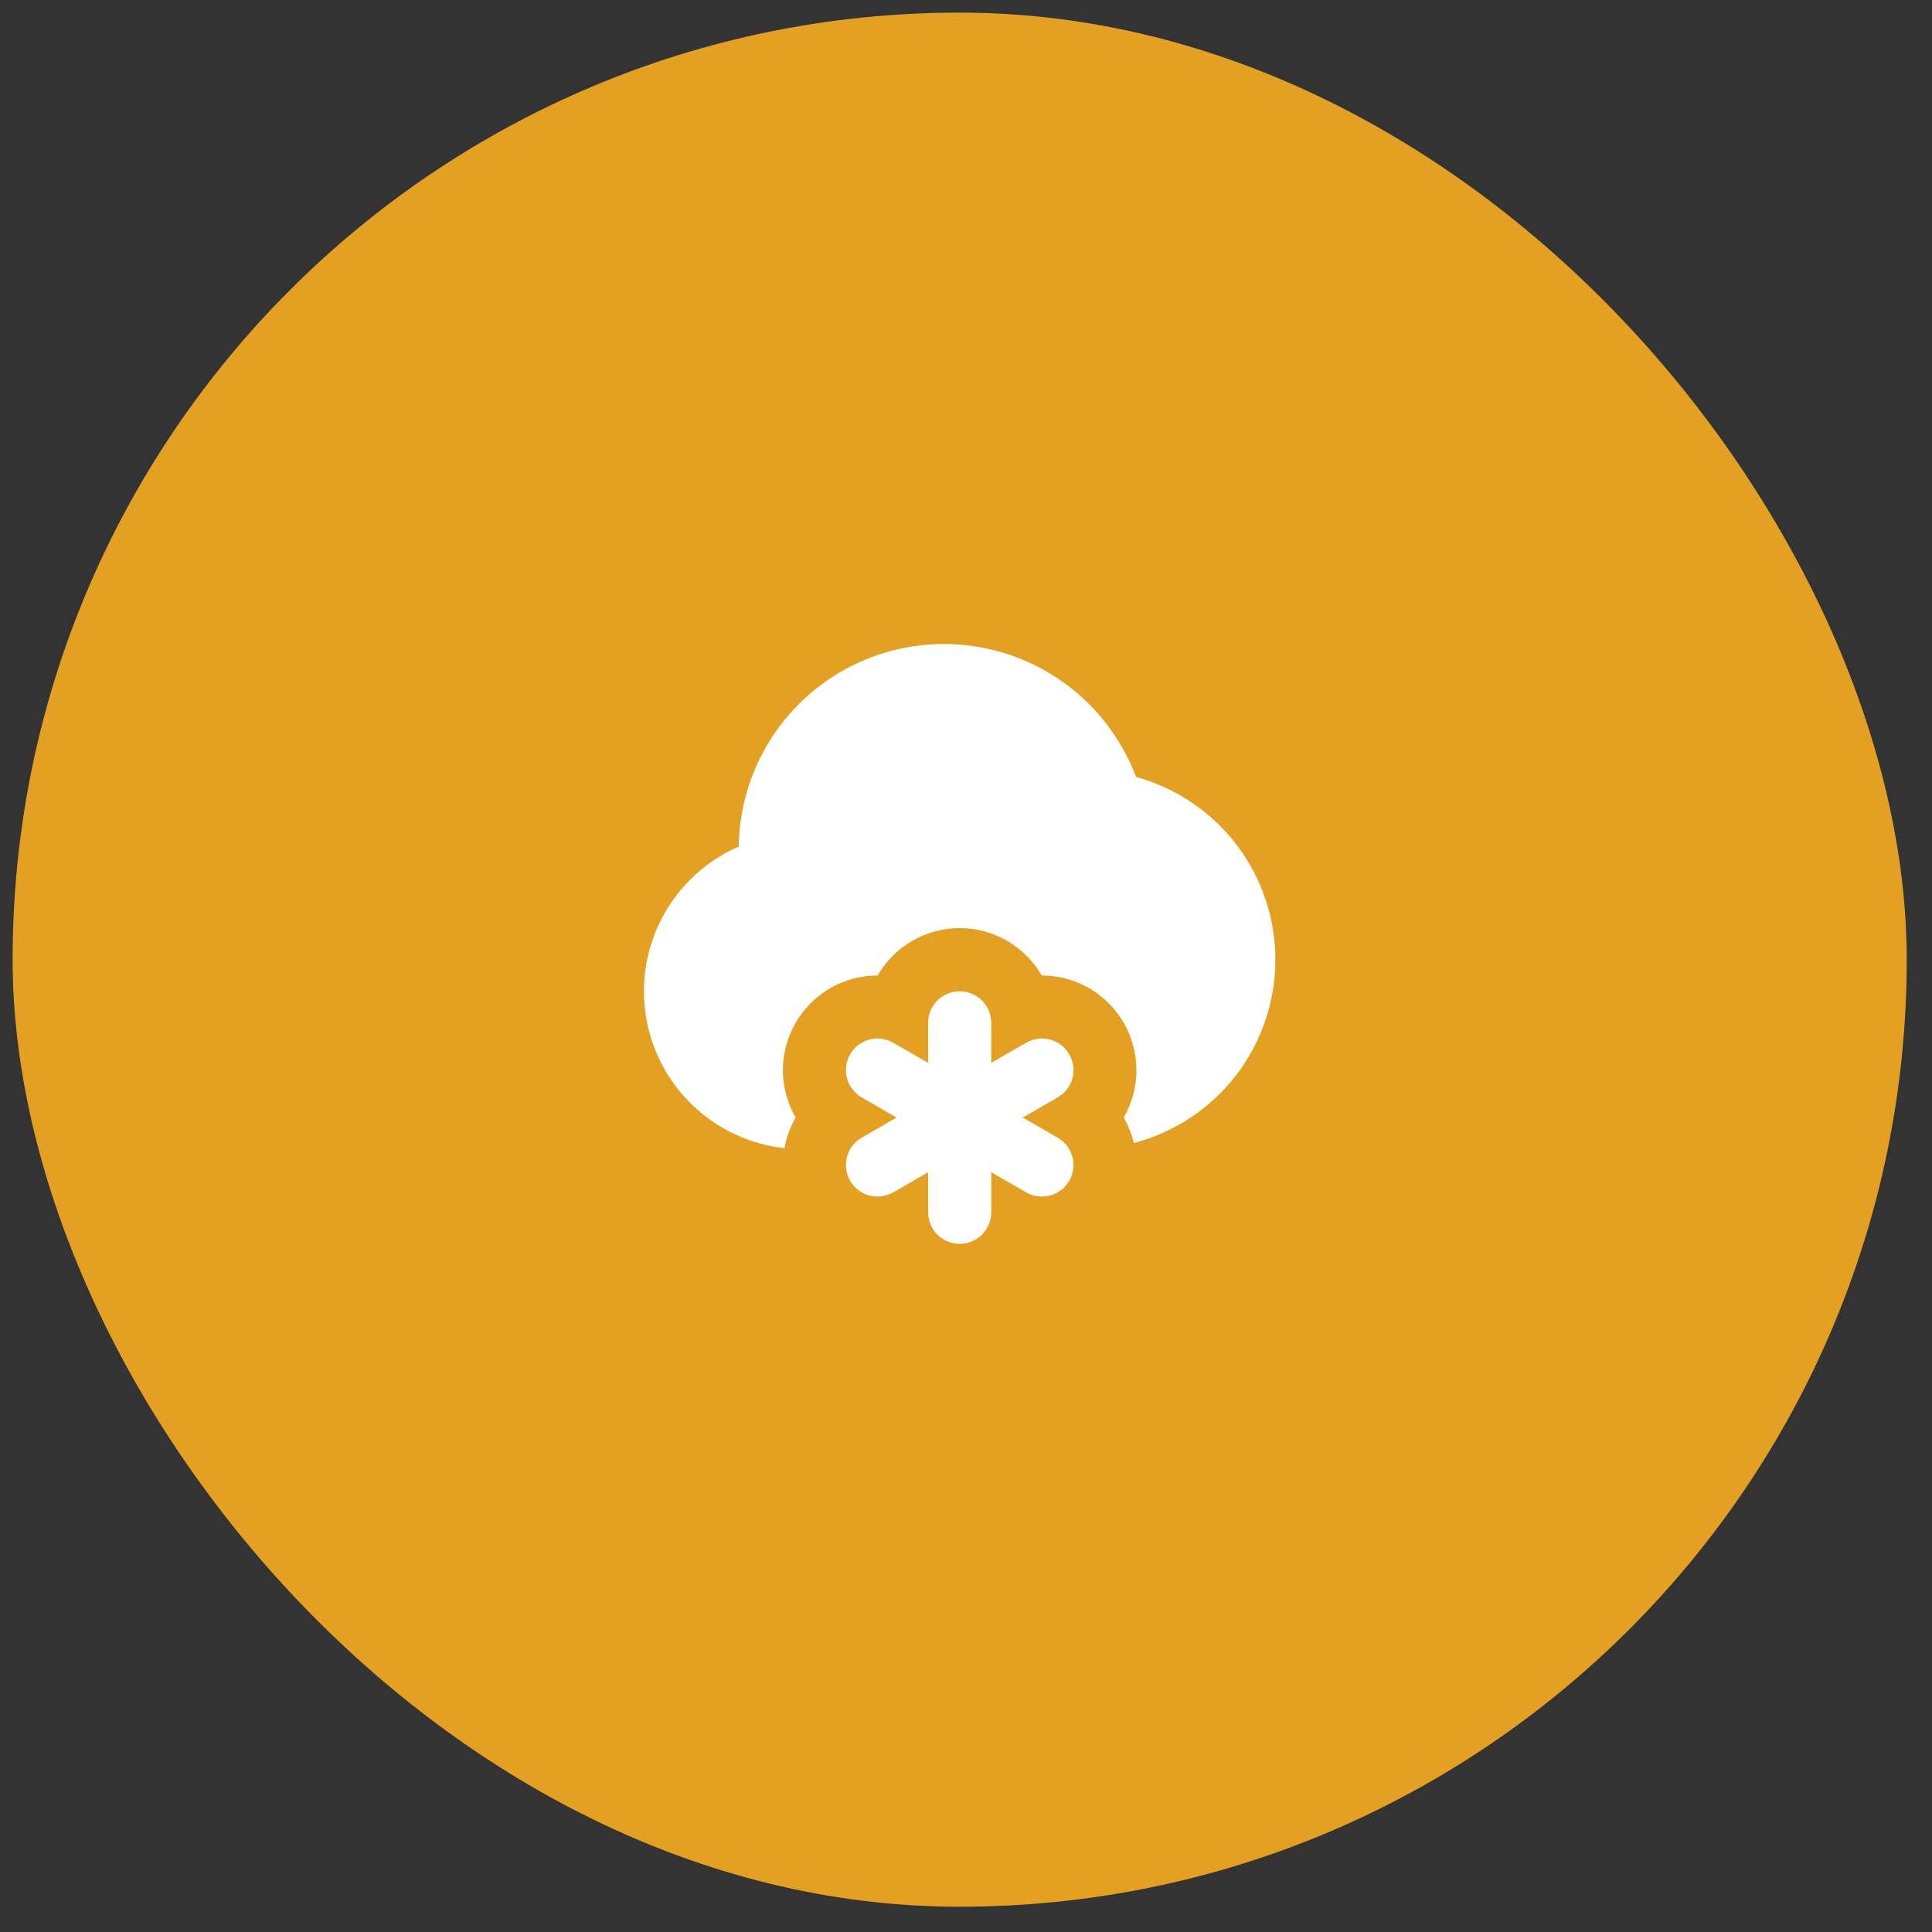
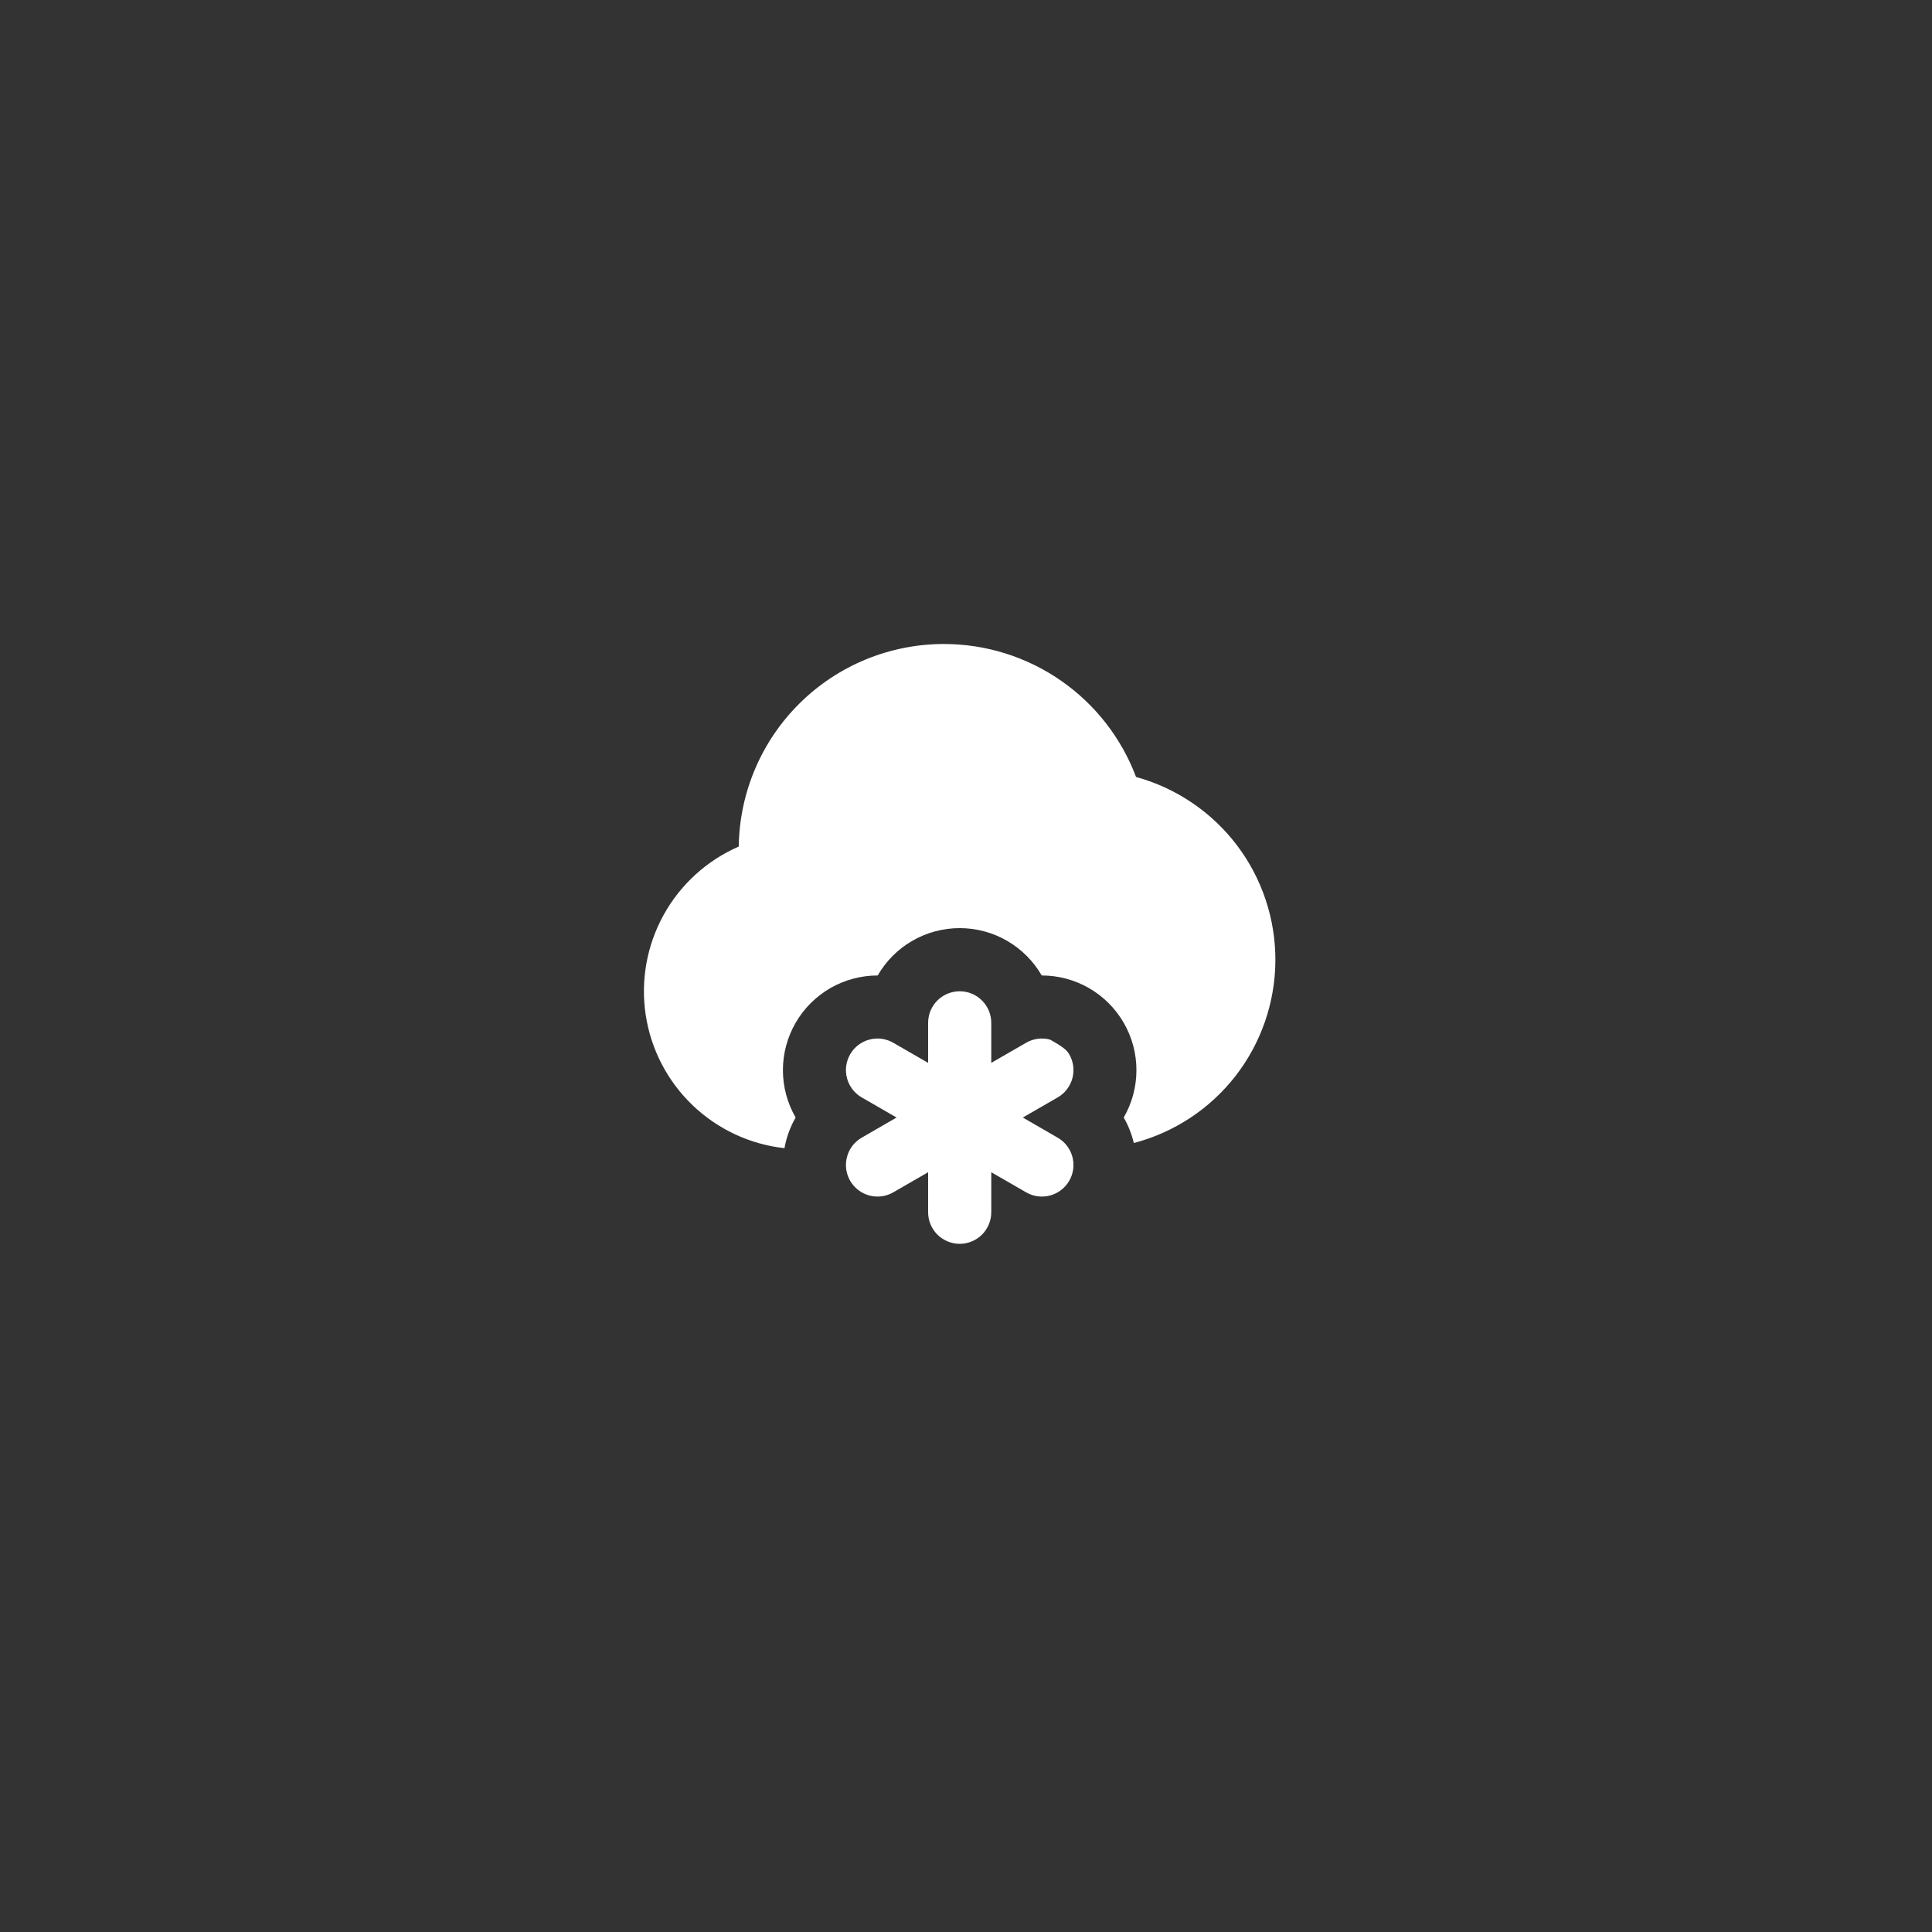
<svg xmlns="http://www.w3.org/2000/svg" width="51" height="51" viewBox="0 0 51 51" fill="none">
  <rect x="0" y="0" width="51" height="51" fill="#333333" stroke="none" />
-   <rect x="0.333" y="0.333" width="50" height="50" rx="25" fill="#E4A022" />
-   <path d="M25.334 26.167C25.555 26.167 25.767 26.255 25.923 26.411C26.079 26.567 26.167 26.779 26.167 27V28.057L27.082 27.529C27.177 27.473 27.282 27.437 27.39 27.422C27.499 27.407 27.61 27.414 27.716 27.442C27.823 27.47 27.922 27.519 28.01 27.585C28.097 27.652 28.17 27.736 28.225 27.831C28.28 27.926 28.316 28.031 28.33 28.14C28.344 28.249 28.336 28.36 28.308 28.466C28.279 28.572 28.229 28.671 28.162 28.758C28.095 28.845 28.011 28.918 27.915 28.972L27 29.5L27.915 30.029C28.011 30.083 28.095 30.156 28.162 30.242C28.229 30.329 28.279 30.429 28.308 30.535C28.336 30.641 28.344 30.751 28.33 30.86C28.316 30.969 28.28 31.075 28.225 31.17C28.17 31.265 28.097 31.348 28.01 31.415C27.922 31.482 27.823 31.531 27.716 31.559C27.61 31.587 27.499 31.593 27.39 31.579C27.282 31.564 27.177 31.527 27.082 31.472L26.167 30.944V32C26.167 32.221 26.079 32.433 25.923 32.59C25.767 32.746 25.555 32.834 25.334 32.834C25.113 32.834 24.901 32.746 24.744 32.59C24.588 32.433 24.5 32.221 24.5 32V30.944L23.585 31.472C23.49 31.527 23.386 31.564 23.277 31.579C23.168 31.593 23.057 31.587 22.951 31.559C22.845 31.531 22.745 31.482 22.658 31.415C22.57 31.348 22.497 31.265 22.442 31.17C22.387 31.075 22.352 30.969 22.337 30.86C22.323 30.751 22.331 30.641 22.36 30.535C22.388 30.429 22.438 30.329 22.505 30.242C22.573 30.156 22.656 30.083 22.752 30.029L23.667 29.5L22.752 28.972C22.656 28.918 22.573 28.845 22.505 28.758C22.438 28.671 22.388 28.572 22.36 28.466C22.331 28.36 22.323 28.249 22.337 28.14C22.352 28.031 22.387 27.926 22.442 27.831C22.497 27.736 22.57 27.652 22.658 27.585C22.745 27.519 22.845 27.47 22.951 27.442C23.057 27.414 23.168 27.407 23.277 27.422C23.386 27.437 23.49 27.473 23.585 27.529L24.5 28.057V27C24.5 26.779 24.588 26.567 24.744 26.411C24.901 26.255 25.113 26.167 25.334 26.167ZM24.917 17C26.019 17 27.095 17.336 28.001 17.963C28.907 18.59 29.601 19.479 29.989 20.51C31.05 20.802 31.986 21.435 32.652 22.313C33.317 23.19 33.673 24.263 33.667 25.364C33.66 26.465 33.29 27.533 32.615 28.403C31.939 29.272 30.996 29.894 29.93 30.173C29.874 29.937 29.785 29.71 29.664 29.5C29.883 29.12 29.999 28.689 29.999 28.25C29.999 27.811 29.884 27.38 29.664 27C29.445 26.62 29.129 26.304 28.749 26.085C28.369 25.865 27.938 25.75 27.499 25.75C27.279 25.37 26.964 25.054 26.584 24.835C26.204 24.615 25.773 24.5 25.334 24.5C24.895 24.5 24.463 24.615 24.083 24.835C23.703 25.054 23.388 25.37 23.169 25.75C22.73 25.75 22.298 25.865 21.918 26.084C21.538 26.304 21.222 26.619 21.002 27C20.783 27.38 20.667 27.811 20.667 28.25C20.667 28.689 20.783 29.12 21.003 29.5C20.858 29.751 20.759 30.024 20.708 30.309C19.795 30.208 18.941 29.808 18.279 29.172C17.616 28.536 17.183 27.699 17.045 26.791C16.907 25.884 17.074 24.956 17.518 24.152C17.962 23.348 18.659 22.714 19.501 22.347C19.52 20.923 20.098 19.563 21.112 18.562C22.125 17.561 23.492 17 24.917 17Z" fill="white" />
+   <path d="M25.334 26.167C25.555 26.167 25.767 26.255 25.923 26.411C26.079 26.567 26.167 26.779 26.167 27V28.057L27.082 27.529C27.177 27.473 27.282 27.437 27.39 27.422C27.499 27.407 27.61 27.414 27.716 27.442C28.097 27.652 28.17 27.736 28.225 27.831C28.28 27.926 28.316 28.031 28.33 28.14C28.344 28.249 28.336 28.36 28.308 28.466C28.279 28.572 28.229 28.671 28.162 28.758C28.095 28.845 28.011 28.918 27.915 28.972L27 29.5L27.915 30.029C28.011 30.083 28.095 30.156 28.162 30.242C28.229 30.329 28.279 30.429 28.308 30.535C28.336 30.641 28.344 30.751 28.33 30.86C28.316 30.969 28.28 31.075 28.225 31.17C28.17 31.265 28.097 31.348 28.01 31.415C27.922 31.482 27.823 31.531 27.716 31.559C27.61 31.587 27.499 31.593 27.39 31.579C27.282 31.564 27.177 31.527 27.082 31.472L26.167 30.944V32C26.167 32.221 26.079 32.433 25.923 32.59C25.767 32.746 25.555 32.834 25.334 32.834C25.113 32.834 24.901 32.746 24.744 32.59C24.588 32.433 24.5 32.221 24.5 32V30.944L23.585 31.472C23.49 31.527 23.386 31.564 23.277 31.579C23.168 31.593 23.057 31.587 22.951 31.559C22.845 31.531 22.745 31.482 22.658 31.415C22.57 31.348 22.497 31.265 22.442 31.17C22.387 31.075 22.352 30.969 22.337 30.86C22.323 30.751 22.331 30.641 22.36 30.535C22.388 30.429 22.438 30.329 22.505 30.242C22.573 30.156 22.656 30.083 22.752 30.029L23.667 29.5L22.752 28.972C22.656 28.918 22.573 28.845 22.505 28.758C22.438 28.671 22.388 28.572 22.36 28.466C22.331 28.36 22.323 28.249 22.337 28.14C22.352 28.031 22.387 27.926 22.442 27.831C22.497 27.736 22.57 27.652 22.658 27.585C22.745 27.519 22.845 27.47 22.951 27.442C23.057 27.414 23.168 27.407 23.277 27.422C23.386 27.437 23.49 27.473 23.585 27.529L24.5 28.057V27C24.5 26.779 24.588 26.567 24.744 26.411C24.901 26.255 25.113 26.167 25.334 26.167ZM24.917 17C26.019 17 27.095 17.336 28.001 17.963C28.907 18.59 29.601 19.479 29.989 20.51C31.05 20.802 31.986 21.435 32.652 22.313C33.317 23.19 33.673 24.263 33.667 25.364C33.66 26.465 33.29 27.533 32.615 28.403C31.939 29.272 30.996 29.894 29.93 30.173C29.874 29.937 29.785 29.71 29.664 29.5C29.883 29.12 29.999 28.689 29.999 28.25C29.999 27.811 29.884 27.38 29.664 27C29.445 26.62 29.129 26.304 28.749 26.085C28.369 25.865 27.938 25.75 27.499 25.75C27.279 25.37 26.964 25.054 26.584 24.835C26.204 24.615 25.773 24.5 25.334 24.5C24.895 24.5 24.463 24.615 24.083 24.835C23.703 25.054 23.388 25.37 23.169 25.75C22.73 25.75 22.298 25.865 21.918 26.084C21.538 26.304 21.222 26.619 21.002 27C20.783 27.38 20.667 27.811 20.667 28.25C20.667 28.689 20.783 29.12 21.003 29.5C20.858 29.751 20.759 30.024 20.708 30.309C19.795 30.208 18.941 29.808 18.279 29.172C17.616 28.536 17.183 27.699 17.045 26.791C16.907 25.884 17.074 24.956 17.518 24.152C17.962 23.348 18.659 22.714 19.501 22.347C19.52 20.923 20.098 19.563 21.112 18.562C22.125 17.561 23.492 17 24.917 17Z" fill="white" />
</svg>